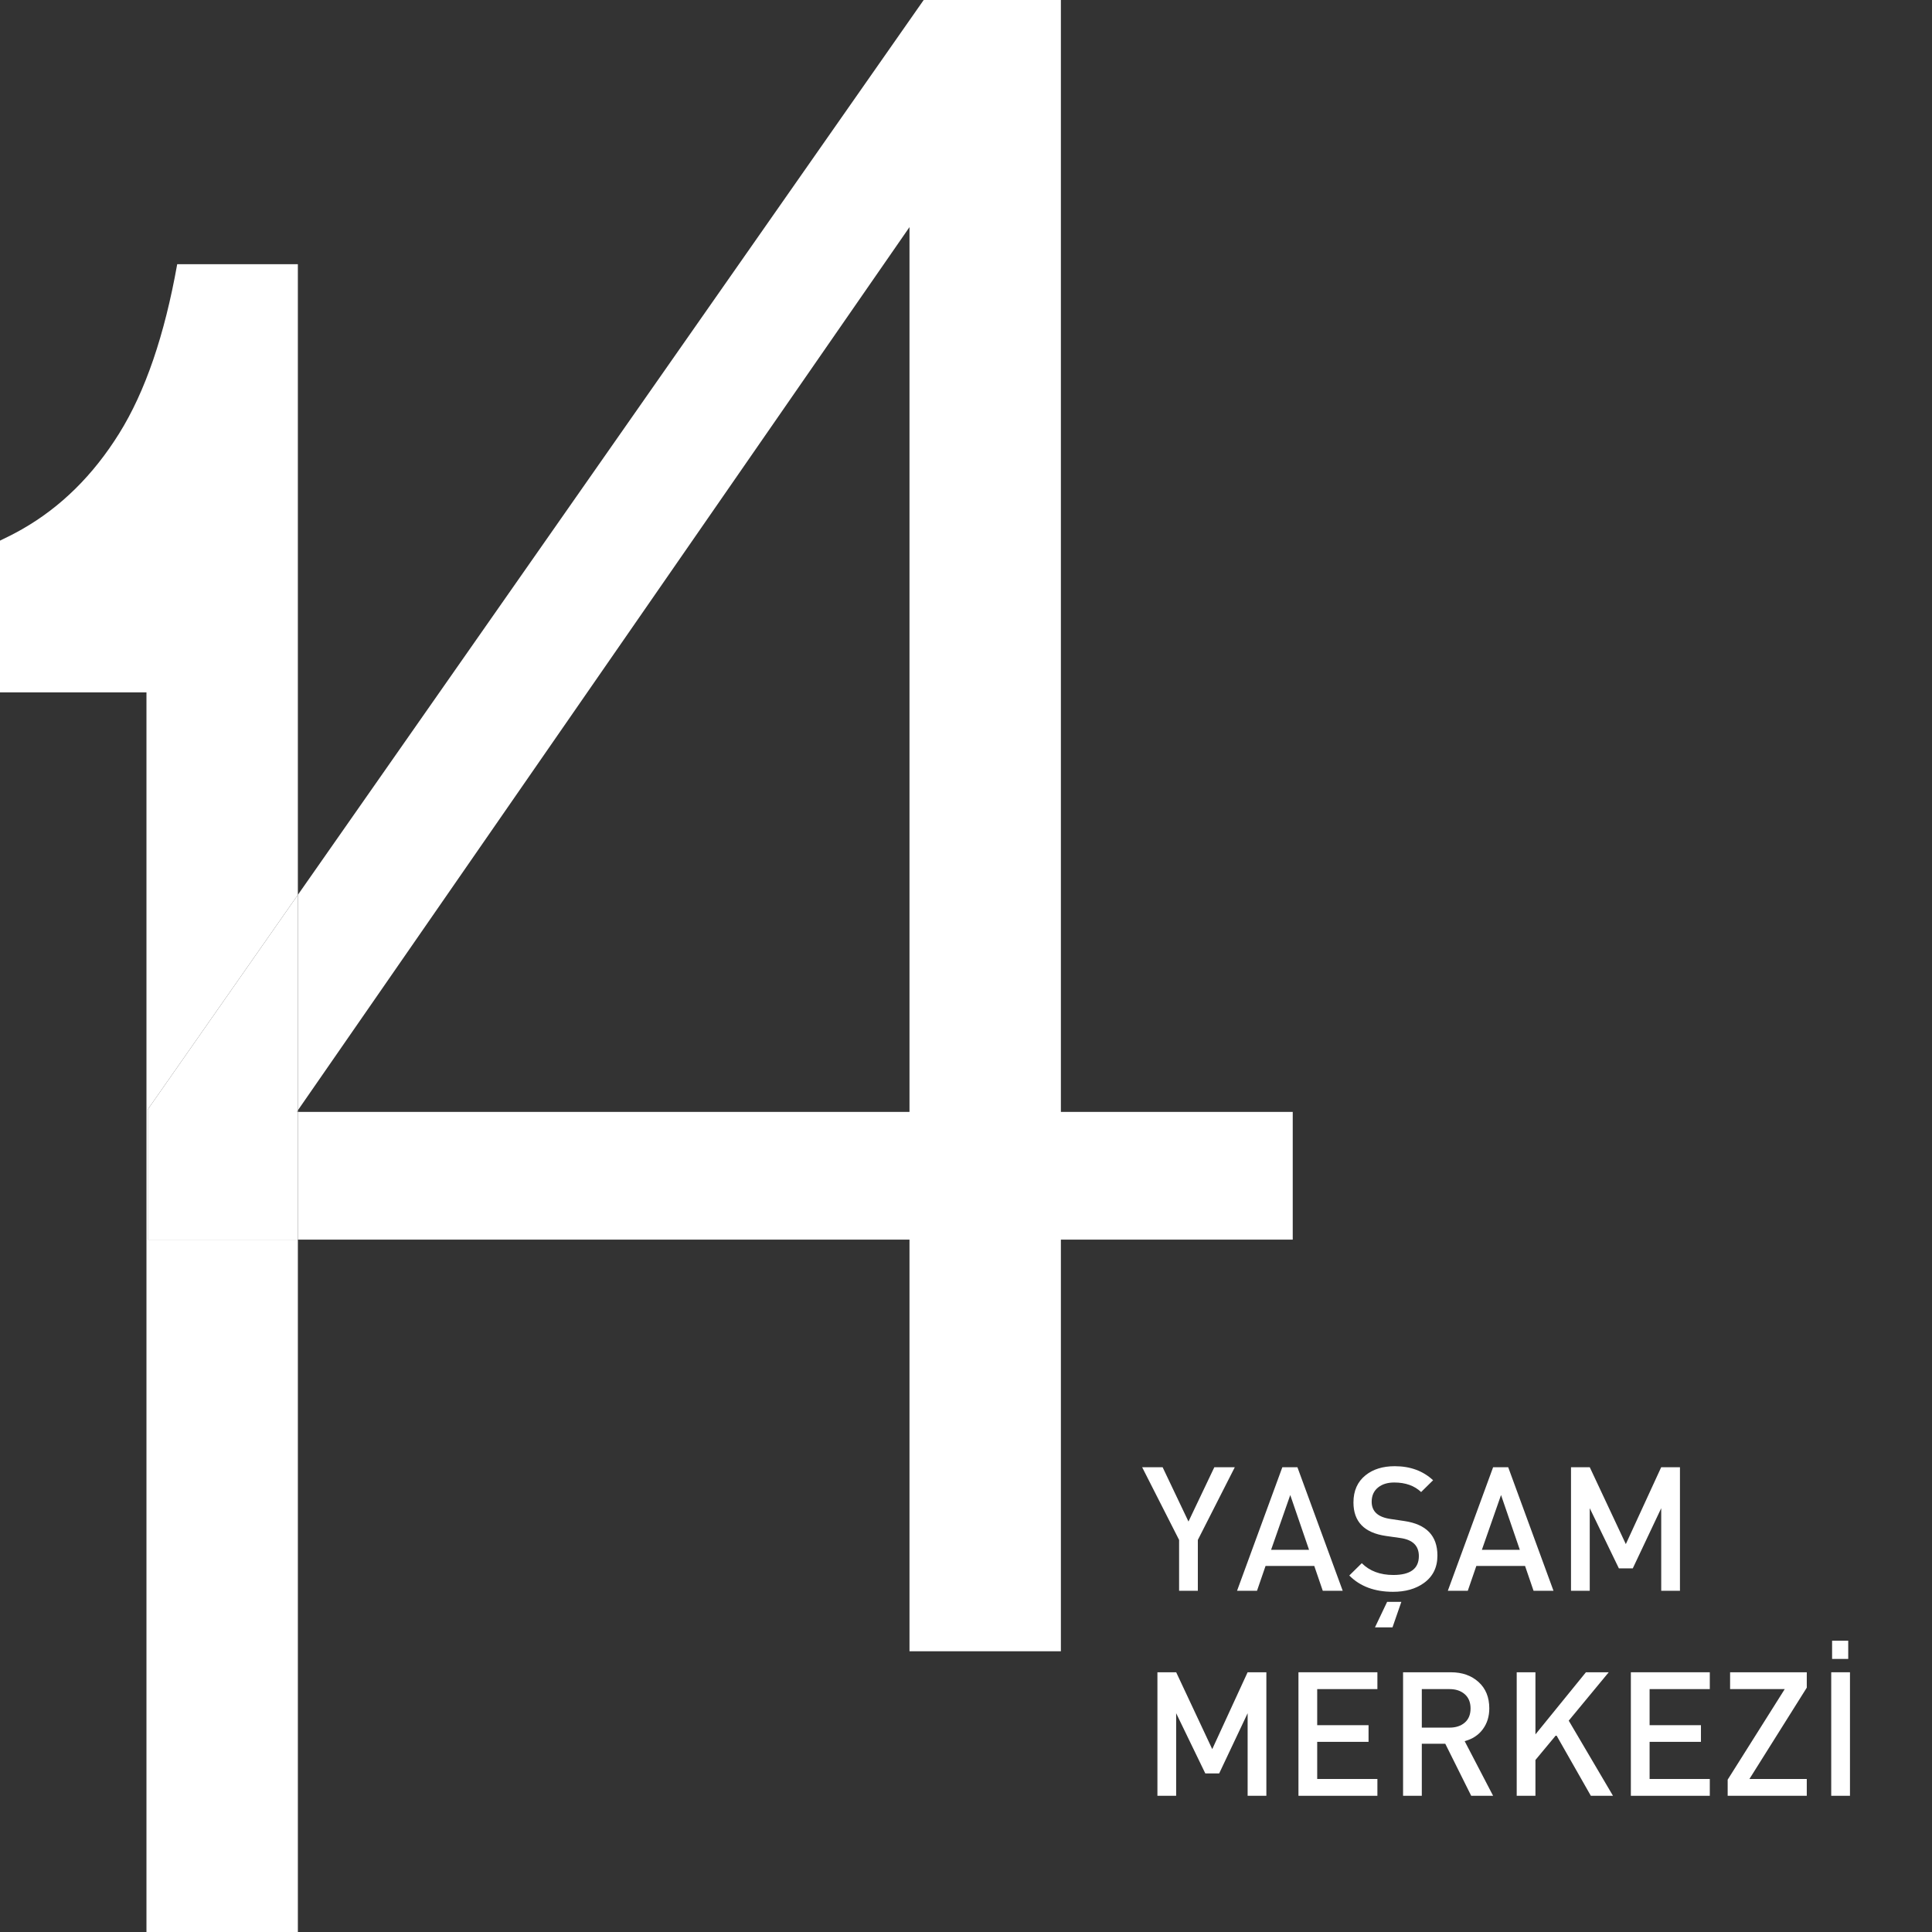
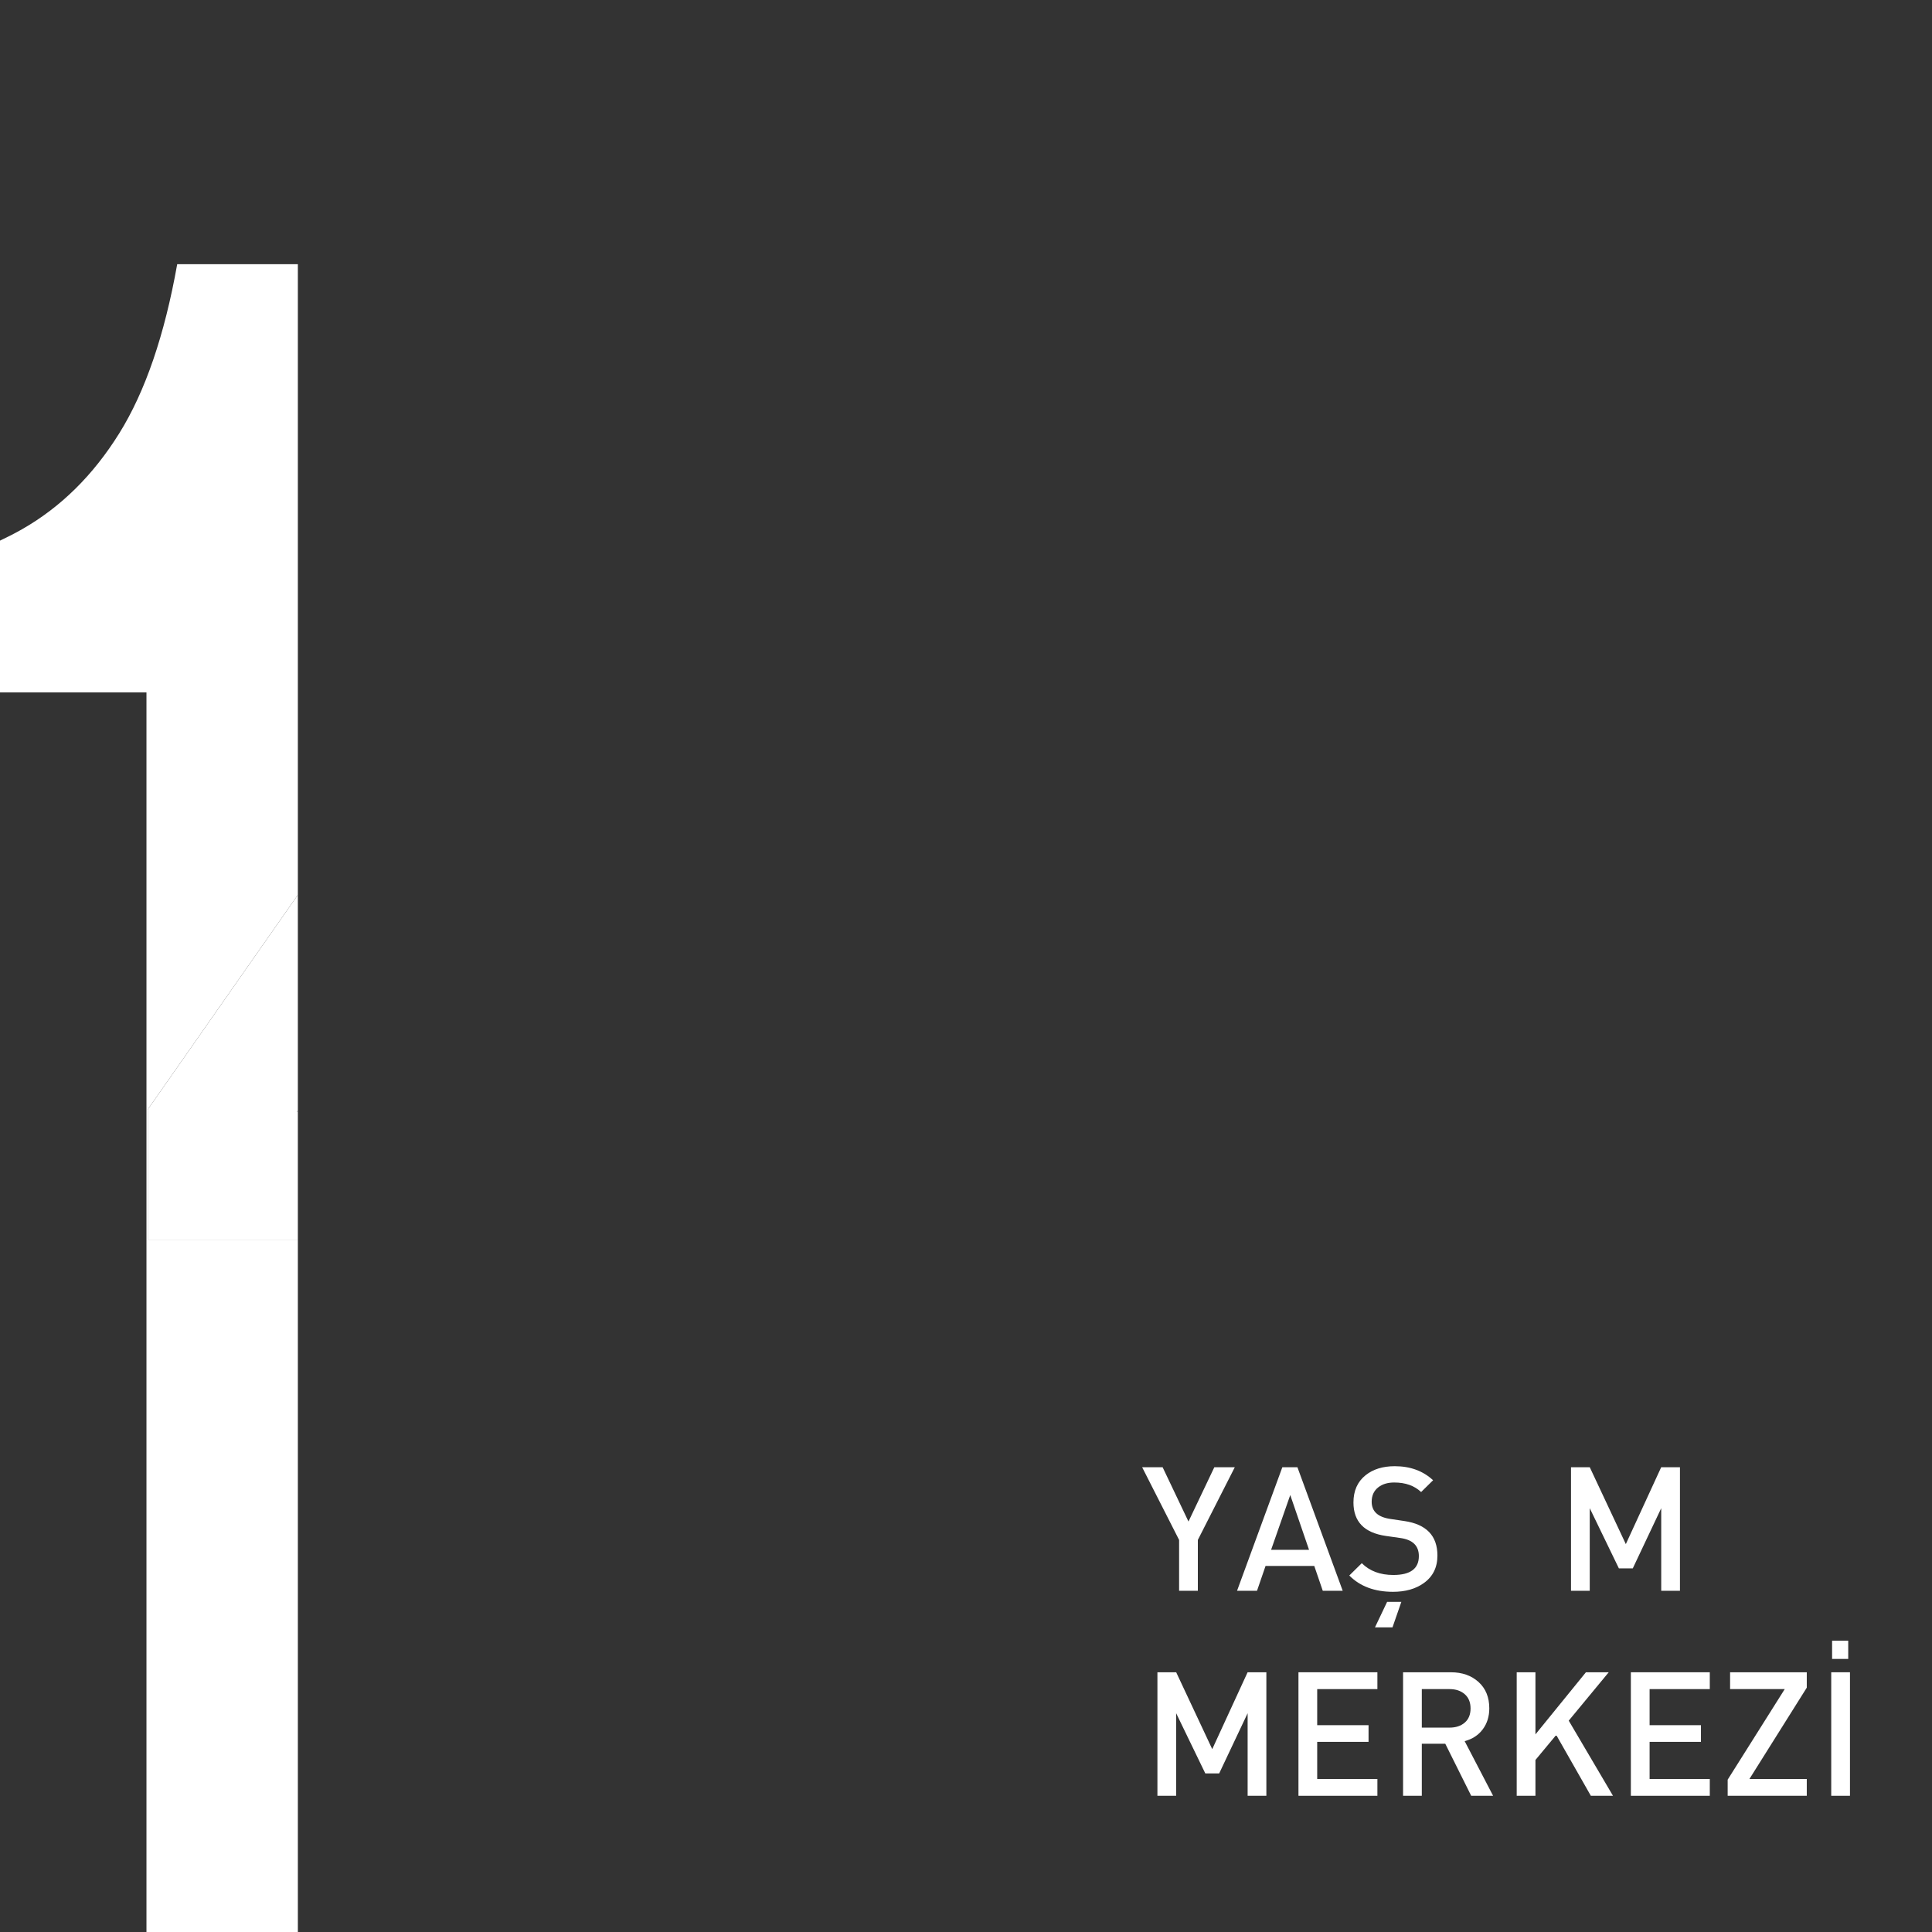
<svg xmlns="http://www.w3.org/2000/svg" version="1.1" x="0px" y="0px" width="245px" height="245px" viewBox="0 0 245 245" style="enable-background:new 0 0 245 245;" xml:space="preserve">
  <rect x="0" y="0" width="245" height="245" fill="#333333" stroke="none" />
  <style type="text/css">
	.st0{fill:none;}
	.st1{fill:#FFFFFF;}
</style>
  <defs>
</defs>
  <g>
    <rect y="87.801" class="st0" width="18.573" height="157.199" />
    <path class="st0" d="M15.122,54.951c3.3-5.297,5.747-12.451,7.35-21.451h15.3v79.978L117.135,0H0v68.558   c0.965-0.458,1.912-0.937,2.823-1.457C7.721,64.303,11.823,60.252,15.122,54.951z" />
    <polygon class="st0" points="163.619,189.587 161.189,196.536 166.002,196.536  " />
    <path class="st0" d="M186.484,216.651c0-0.773-0.246-1.377-0.737-1.807c-0.492-0.432-1.133-0.646-1.925-0.646h-3.52v4.884h3.52   c0.792,0,1.434-0.212,1.925-0.635C186.239,218.023,186.484,217.425,186.484,216.651z" />
    <path class="st0" d="M134.533,0v141h29.4v16.2h-29.4v52.199h-19.199V157.2H37.772V245H245V0H134.533z M232.331,208.06h2.046v2.311   h-2.046V208.06z M189.344,186.063h1.914L197,201.728h-2.529l-1.077-3.146h-6.179l-1.083,3.146h-2.531L189.344,186.063z    M177.596,195.04l-1.848-0.264c-2.743-0.396-4.114-1.812-4.114-4.246c0-1.481,0.513-2.633,1.54-3.454   c0.953-0.763,2.185-1.144,3.696-1.144c1.965,0,3.586,0.594,4.862,1.781l-1.518,1.496c-0.851-0.807-1.988-1.21-3.41-1.21   c-0.821,0-1.489,0.198-2.002,0.595c-0.572,0.439-0.858,1.055-0.858,1.848c0,1.217,0.784,1.943,2.354,2.178l1.782,0.264   c2.801,0.411,4.202,1.87,4.202,4.379c0,1.51-0.58,2.676-1.738,3.498c-1.027,0.732-2.325,1.1-3.894,1.1   c-2.332,0-4.18-0.689-5.544-2.068l1.584-1.562c0.997,0.998,2.332,1.496,4.004,1.496c2.156,0,3.234-0.799,3.234-2.397   C179.928,196.022,179.151,195.261,177.596,195.04z M162.614,186.063h1.914l5.742,15.664h-2.529l-1.077-3.146h-6.179l-1.083,3.146   h-2.531L162.614,186.063z M147.434,186.063l3.278,6.887l3.278-6.887h2.596l-4.686,9.219v6.445h-2.376v-6.445l-4.686-9.219H147.434z    M160.59,227.728h-2.376v-10.472l-3.608,7.634h-1.76l-3.696-7.634v10.472h-2.376v-15.664h2.379l4.572,9.747l4.485-9.747h2.379   V227.728z M174.67,214.198h-7.634v4.576h6.512v2.111h-6.512v4.709h7.634v2.133h-10.01v-15.664h10.01V214.198z M176.584,206.37   h-2.222l1.54-3.234h1.804L176.584,206.37z M186.566,227.728l-3.288-6.6h-2.977v6.6h-2.376v-15.664h6.072   c1.422,0,2.588,0.411,3.498,1.232c0.909,0.822,1.364,1.936,1.364,3.344c0,1.027-0.275,1.911-0.825,2.651   c-0.55,0.741-1.316,1.243-2.299,1.507l3.608,6.93H186.566z M201.738,227.728l-4.391-7.715l-2.635,3.172v4.543h-2.376v-15.664h2.376   v7.877l6.402-7.877h2.892l-5.071,6.135l5.612,9.529H201.738z M201.598,191.256v10.472h-2.376v-15.664h2.379l4.572,9.747   l4.485-9.747h2.379v15.664h-2.376v-10.472l-3.608,7.634h-1.76L201.598,191.256z M216.822,214.198h-7.634v4.576h6.512v2.111h-6.512   v4.709h7.634v2.133h-10.01v-15.664h10.01V214.198z M229.12,214.015l-7.272,11.58h7.272v2.133h-10.032v-2.045l7.237-11.484h-6.93   v-2.135h9.724V214.015z M234.597,227.728h-2.376v-15.664h2.376V227.728z" />
    <polygon class="st0" points="115.334,141 115.334,28.8 37.772,140.801 37.772,141  " />
    <polygon class="st0" points="190.349,189.587 187.919,196.536 192.732,196.536  " />
    <path class="st1" d="M18.734,157.2v-16.5l19.038-27.222V33.5h-15.3c-1.603,9-4.05,16.154-7.35,21.451   c-3.3,5.301-7.401,9.352-12.3,12.149C1.912,67.621,0.965,68.1,0,68.558v19.243h18.573V245h19.2v-87.8H18.734z" />
    <polygon class="st1" points="37.772,141 37.772,140.801 37.635,141  " />
-     <polygon class="st1" points="37.772,140.801 115.334,28.8 115.334,141 37.772,141 37.772,157.2 115.334,157.2 115.334,209.399    134.533,209.399 134.533,157.2 163.934,157.2 163.934,141 134.533,141 134.533,0 117.135,0 37.772,113.478  " />
    <polygon class="st1" points="37.635,141 37.772,140.801 37.772,113.478 18.734,140.7 18.734,157.2 37.772,157.2 37.772,141  " />
    <polygon class="st1" points="149.524,201.728 151.9,201.728 151.9,195.282 156.586,186.063 153.99,186.063 150.712,192.95    147.434,186.063 144.838,186.063 149.524,195.282  " />
    <path class="st1" d="M160.486,198.582h6.179l1.077,3.146h2.529l-5.742-15.664h-1.914l-5.742,15.664h2.531L160.486,198.582z    M163.619,189.587l2.383,6.949h-4.813L163.619,189.587z" />
    <polygon class="st1" points="174.362,206.37 176.584,206.37 177.706,203.136 175.902,203.136  " />
    <path class="st1" d="M176.694,199.726c-1.672,0-3.007-0.498-4.004-1.496l-1.584,1.562c1.364,1.379,3.212,2.068,5.544,2.068   c1.569,0,2.867-0.367,3.894-1.1c1.158-0.822,1.738-1.988,1.738-3.498c0-2.509-1.401-3.968-4.202-4.379l-1.782-0.264   c-1.57-0.234-2.354-0.961-2.354-2.178c0-0.793,0.286-1.408,0.858-1.848c0.513-0.396,1.181-0.595,2.002-0.595   c1.422,0,2.559,0.403,3.41,1.21l1.518-1.496c-1.276-1.188-2.897-1.781-4.862-1.781c-1.511,0-2.743,0.381-3.696,1.144   c-1.027,0.821-1.54,1.973-1.54,3.454c0,2.435,1.371,3.85,4.114,4.246l1.848,0.264c1.555,0.221,2.332,0.982,2.332,2.288   C179.928,198.927,178.85,199.726,176.694,199.726z" />
-     <path class="st1" d="M187.216,198.582h6.179l1.077,3.146H197l-5.742-15.664h-1.914l-5.742,15.664h2.531L187.216,198.582z    M190.349,189.587l2.383,6.949h-4.813L190.349,189.587z" />
    <polygon class="st1" points="210.662,191.256 210.662,201.728 213.038,201.728 213.038,186.063 210.658,186.063 206.174,195.811    201.601,186.063 199.222,186.063 199.222,201.728 201.598,201.728 201.598,191.256 205.294,198.89 207.054,198.89  " />
    <polygon class="st1" points="153.726,221.811 149.154,212.063 146.774,212.063 146.774,227.728 149.15,227.728 149.15,217.256    152.846,224.89 154.606,224.89 158.214,217.256 158.214,227.728 160.59,227.728 160.59,212.063 158.211,212.063  " />
    <polygon class="st1" points="164.66,227.728 174.67,227.728 174.67,225.595 167.036,225.595 167.036,220.886 173.548,220.886    173.548,218.774 167.036,218.774 167.036,214.198 174.67,214.198 174.67,212.063 164.66,212.063  " />
    <path class="st1" d="M188.035,219.291c0.55-0.74,0.825-1.624,0.825-2.651c0-1.408-0.455-2.521-1.364-3.344   c-0.91-0.821-2.076-1.232-3.498-1.232h-6.072v15.664h2.376v-6.6h2.977l3.288,6.6h2.778l-3.608-6.93   C186.719,220.534,187.485,220.032,188.035,219.291z M180.302,219.082v-4.884h3.52c0.792,0,1.434,0.215,1.925,0.646   c0.491,0.43,0.737,1.033,0.737,1.807s-0.246,1.372-0.737,1.796c-0.492,0.423-1.133,0.635-1.925,0.635H180.302z" />
    <polygon class="st1" points="204.006,212.063 201.114,212.063 194.712,219.94 194.712,212.063 192.336,212.063 192.336,227.728    194.712,227.728 194.712,223.185 197.347,220.013 201.738,227.728 204.546,227.728 198.934,218.198  " />
    <polygon class="st1" points="206.812,227.728 216.822,227.728 216.822,225.595 209.188,225.595 209.188,220.886 215.7,220.886    215.7,218.774 209.188,218.774 209.188,214.198 216.822,214.198 216.822,212.063 206.812,212.063  " />
    <polygon class="st1" points="219.396,214.198 226.325,214.198 219.088,225.683 219.088,227.728 229.12,227.728 229.12,225.595    221.847,225.595 229.12,214.015 229.12,212.063 219.396,212.063  " />
    <rect x="232.331" y="208.06" class="st1" width="2.046" height="2.311" />
    <rect x="232.221" y="212.063" class="st1" width="2.376" height="15.664" />
  </g>
</svg>